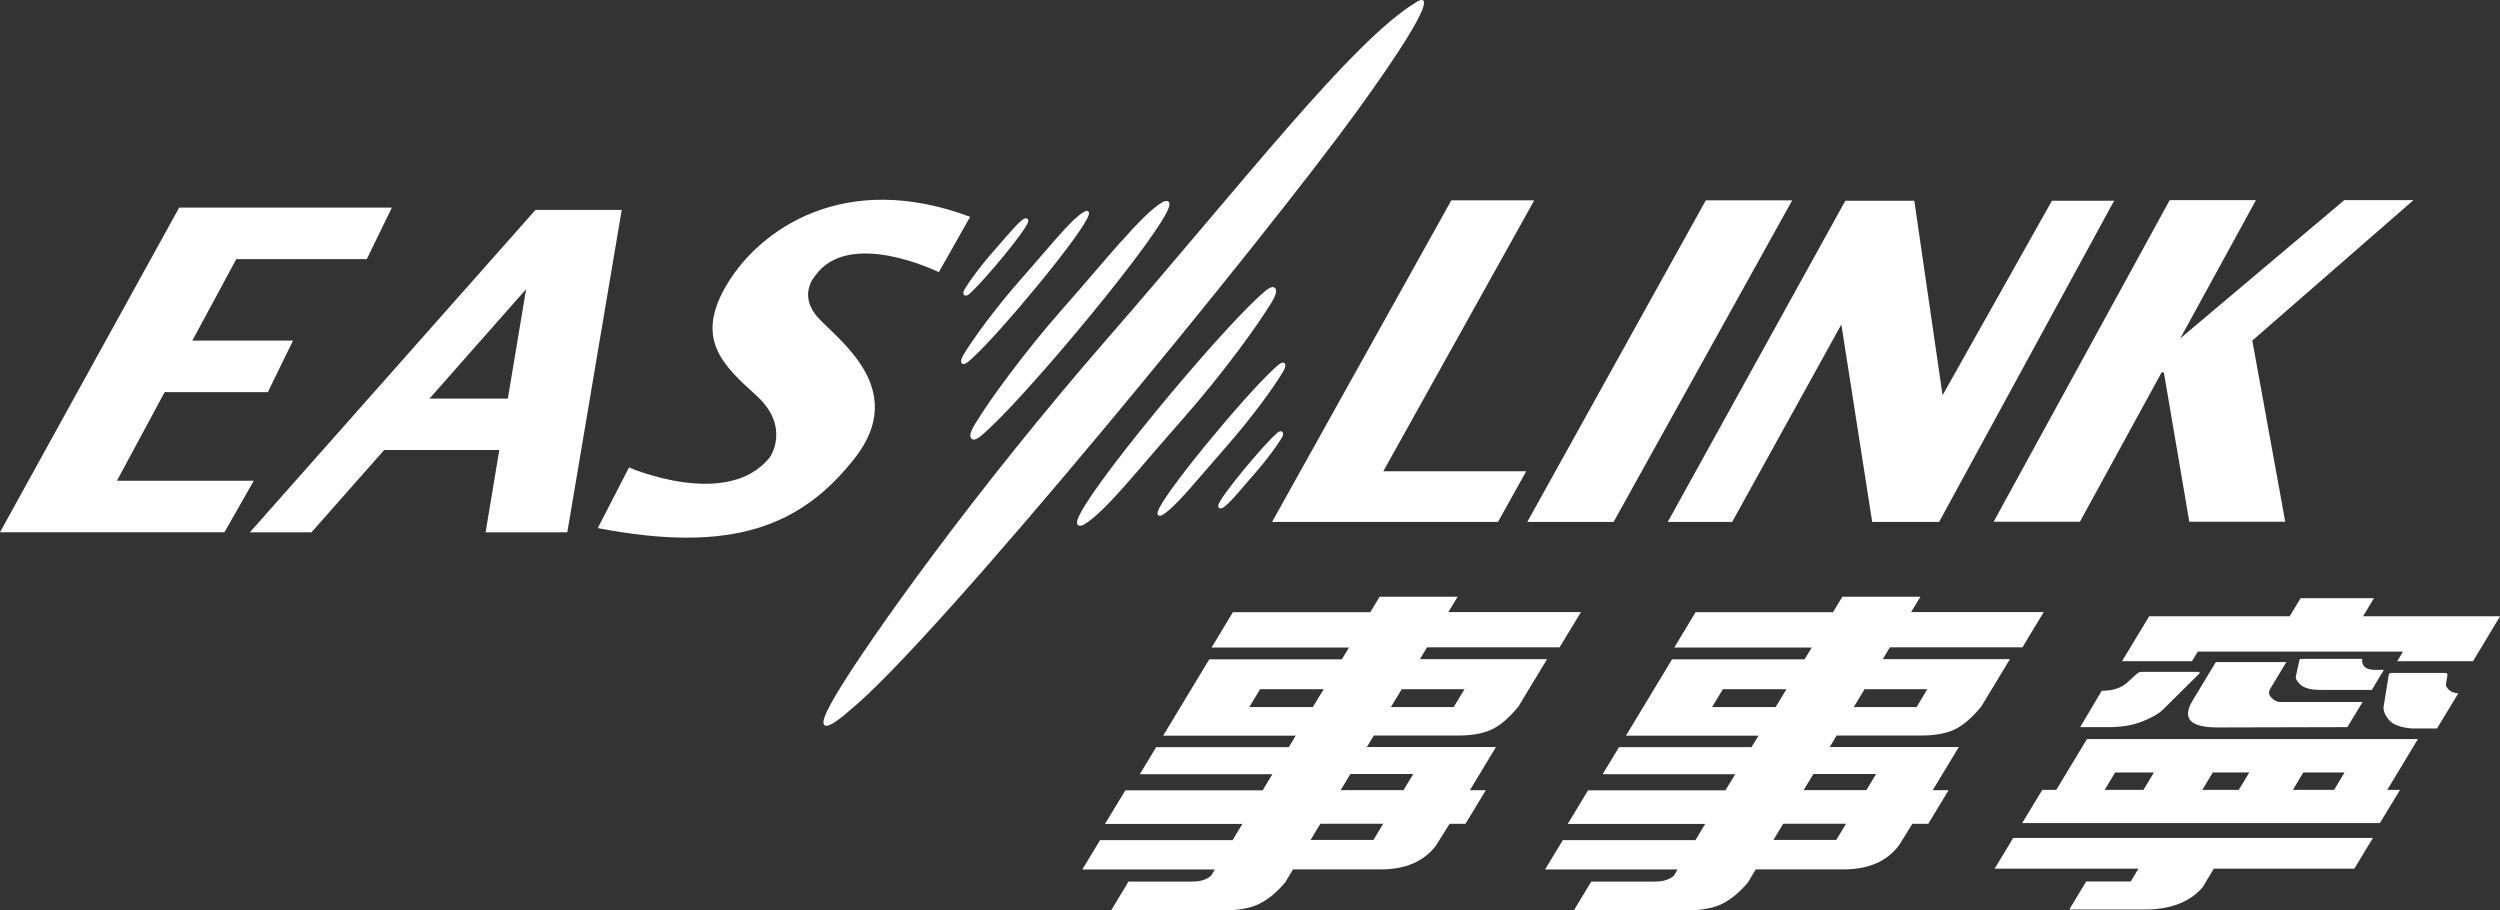
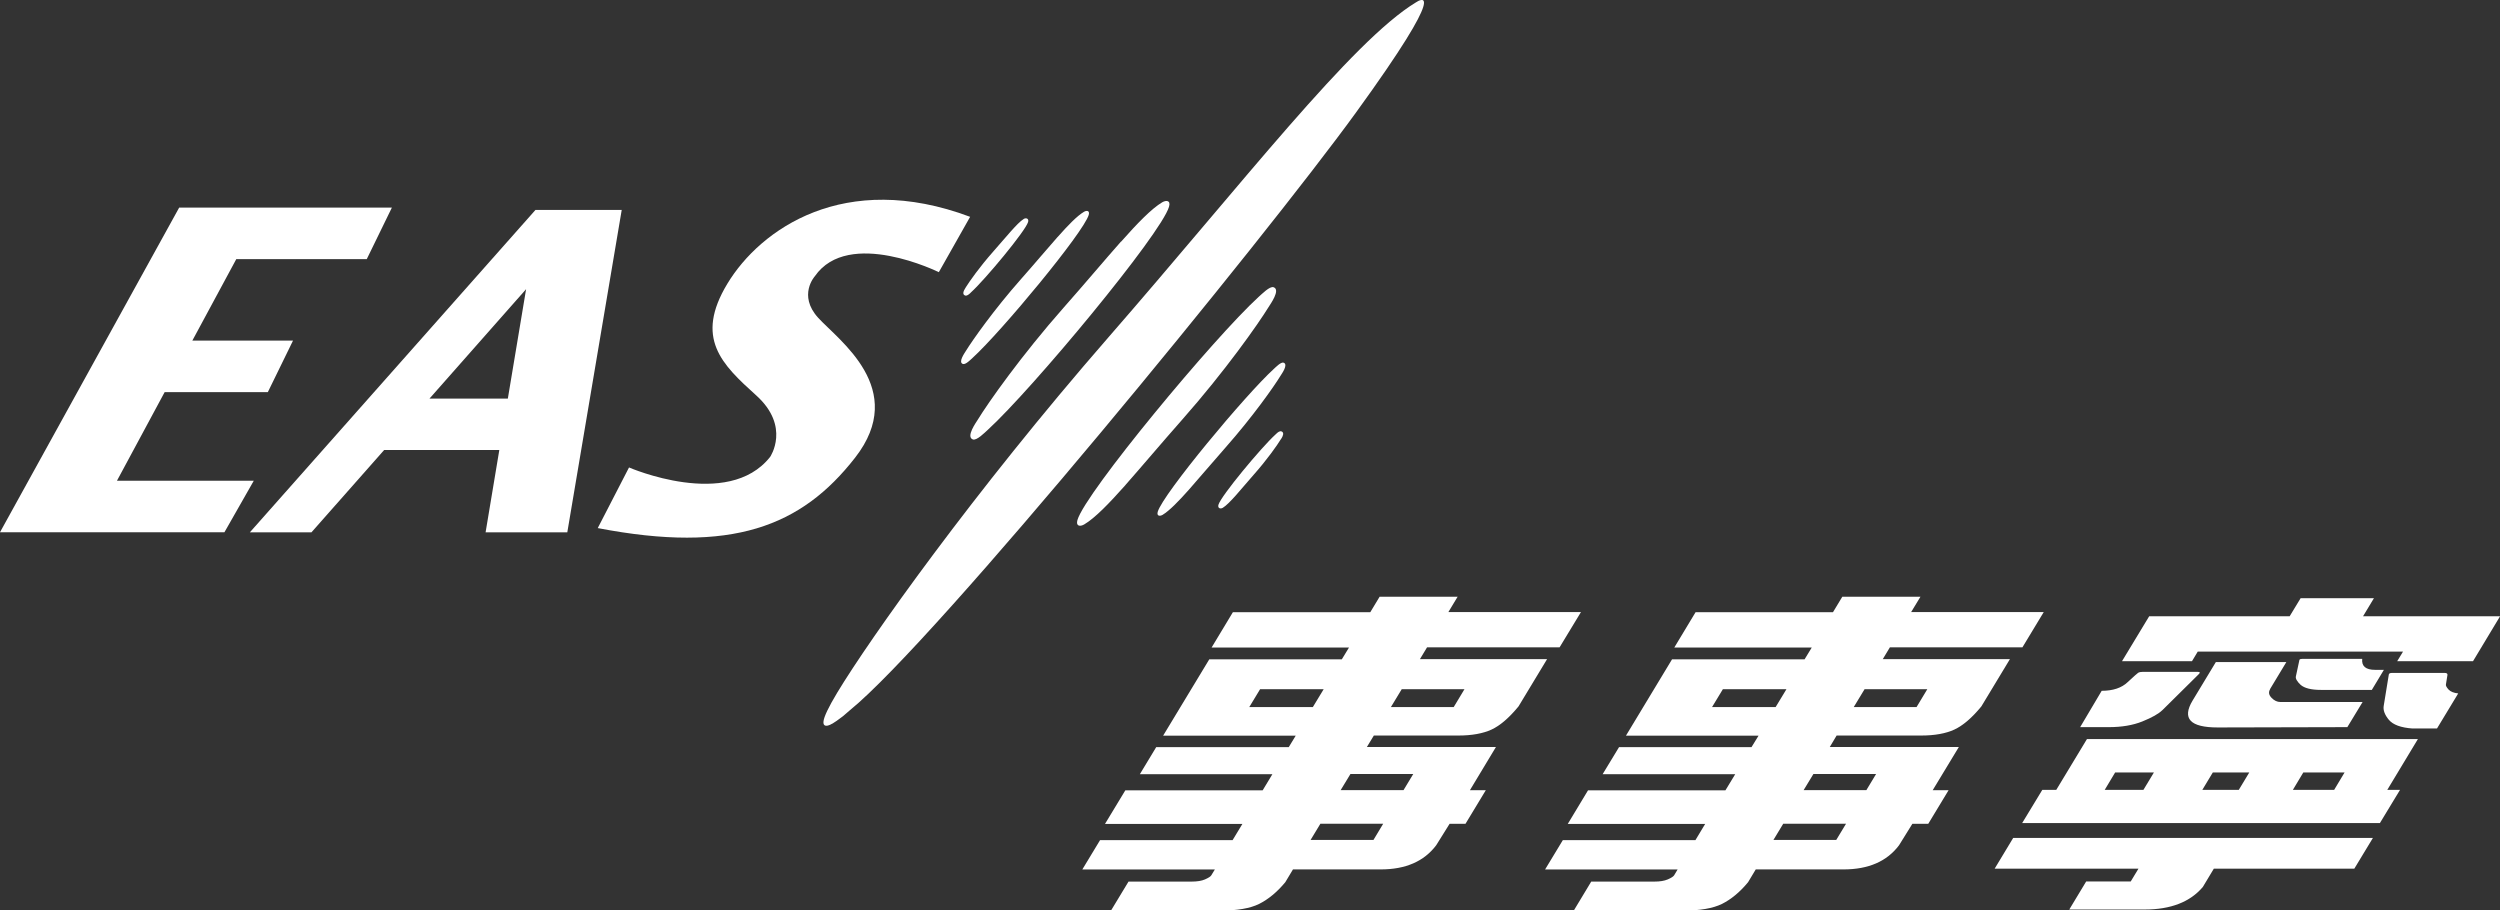
<svg xmlns="http://www.w3.org/2000/svg" preserveAspectRatio="xMinYMin" version="1.1" viewBox="0 0 390.09 142.07">
  <rect x="0" y="0" width="390.09" height="142.07" fill="#333333" stroke="none" />
  <defs>
    <style>
      .st0 {
        fill-rule: evenodd;
      }

      .st0, .st1 {
        fill: #fff;
      }
    </style>
  </defs>
  <path class="st1" d="M190.79,79.24c-.38.22-.82.05-.67-.48.41-1.4,6.71-8.97,8.89-10.95l.16-.15c.19-.18.5-.45.78-.35.49.18.2.77.03,1.05l-.17.25c-.5.83-2.12,3.14-4.21,5.49-1.02,1.16-1.96,2.29-2.76,3.19-.79.88-1.5,1.62-2.06,1.96ZM185.52,76.4c-1.63,1.84-3.05,3.29-4.12,3.94-.4.23-.95.22-.75-.49.8-2.75,13.66-18.23,18.14-22.31.26-.23,1.09-1.1,1.5-.95.77.29-.3,1.74-.48,2.04-1.02,1.68-4.35,6.41-8.6,11.22-2.13,2.41-4.05,4.7-5.69,6.55ZM175.61,75.69c-2.56,2.88-4.75,5.14-6.42,6.13-.63.38-1.36.32-1.07-.68,1.24-4.28,21.31-28.46,28.31-34.85.44-.37,1.7-1.69,2.3-1.47,1.13.4-.53,2.67-.79,3.1-1.6,2.61-6.79,9.99-13.44,17.52-3.31,3.75-6.33,7.34-8.9,10.25ZM159.74,34.16c.39-.22.83-.05.68.48-.41,1.41-6.71,8.98-8.89,10.96l-.16.16c-.19.17-.5.45-.78.35-.5-.18-.2-.77-.02-1.06l.15-.25c.51-.83,2.13-3.14,4.21-5.49,1.04-1.17,1.97-2.29,2.77-3.18.8-.89,1.5-1.64,2.05-1.97ZM165.02,36.99c1.63-1.84,3.04-3.3,4.12-3.94.4-.24.94-.22.74.48-.8,2.75-13.65,18.24-18.13,22.32-.26.23-1.09,1.1-1.51.94-.77-.27.3-1.74.47-2.03,1.03-1.67,4.35-6.4,8.62-11.23,2.12-2.39,4.04-4.69,5.69-6.55ZM174.93,37.71c2.54-2.87,4.75-5.15,6.41-6.14.63-.37,1.37-.32,1.07.69-1.24,4.27-21.32,28.46-28.32,34.85-.42.37-1.69,1.68-2.29,1.46-1.13-.41.52-2.67.78-3.1,1.59-2.61,6.79-10,13.44-17.53,3.32-3.75,6.33-7.35,8.9-10.25ZM172.88,52.72c10.51-12.06,20.03-23.64,28.17-32.96,8.14-9.31,14.9-16.37,19.89-19.39.62-.43,5.5-3.3-9.35,17.18-14.37,19.81-65.66,82.47-78.95,93.25,0,0-.48.43-1.09.94-.62.48-1.4,1.06-2,1.34-.58.27-1.17.29-1.05-.56.1-.72.72-2.08,2.15-4.46,4.99-8.27,21.21-31.2,42.24-55.35Z" />
-   <path class="st0" d="M214.31,131.06l1.52-2.53h-9.8l-1.53,2.53h9.8ZM219,123.29l1.52-2.52h-9.8l-1.53,2.52h9.81ZM226.83,110.33l1.68-2.79h-9.79l-1.69,2.79h9.8ZM204.85,110.33l1.69-2.79h-9.92l-1.69,2.79h9.92ZM227.46,93.08l-1.46,2.42h20.69l-3.34,5.51h-20.68l-1.11,1.84h19.84l-4.46,7.38c-1.46,1.77-2.85,2.98-4.21,3.61-1.35.62-3.07.93-5.18.93h-13.18l-1.09,1.79h20.14l-4.06,6.74h2.48l-3.17,5.24h-2.48l-2.09,3.35c-1.89,2.51-4.77,3.77-8.65,3.77h-13.7l-1.2,2c-1.29,1.55-2.64,2.66-4.07,3.38-1.4.7-3.46,1.05-6.11,1.05h-17.02l2.74-4.53h9.85c.85,0,1.55-.11,2.08-.34.55-.24.88-.46.98-.63l.56-.92h-20.68l2.77-4.58h20.68l1.53-2.53h-21.44l3.17-5.24h21.43l1.52-2.52h-20.68l2.55-4.22h20.68l1.09-1.79h-20.69l7.2-11.91h20.68l1.12-1.84h-21.44l3.32-5.51h21.44l1.46-2.42h12.19Z" />
+   <path class="st0" d="M214.31,131.06l1.52-2.53h-9.8l-1.53,2.53ZM219,123.29l1.52-2.52h-9.8l-1.53,2.52h9.81ZM226.83,110.33l1.68-2.79h-9.79l-1.69,2.79h9.8ZM204.85,110.33l1.69-2.79h-9.92l-1.69,2.79h9.92ZM227.46,93.08l-1.46,2.42h20.69l-3.34,5.51h-20.68l-1.11,1.84h19.84l-4.46,7.38c-1.46,1.77-2.85,2.98-4.21,3.61-1.35.62-3.07.93-5.18.93h-13.18l-1.09,1.79h20.14l-4.06,6.74h2.48l-3.17,5.24h-2.48l-2.09,3.35c-1.89,2.51-4.77,3.77-8.65,3.77h-13.7l-1.2,2c-1.29,1.55-2.64,2.66-4.07,3.38-1.4.7-3.46,1.05-6.11,1.05h-17.02l2.74-4.53h9.85c.85,0,1.55-.11,2.08-.34.55-.24.88-.46.98-.63l.56-.92h-20.68l2.77-4.58h20.68l1.53-2.53h-21.44l3.17-5.24h21.43l1.52-2.52h-20.68l2.55-4.22h20.68l1.09-1.79h-20.69l7.2-11.91h20.68l1.12-1.84h-21.44l3.32-5.51h21.44l1.46-2.42h12.19Z" />
  <path class="st0" d="M286.52,131.06l1.53-2.53h-9.8l-1.53,2.53h9.8ZM291.22,123.29l1.52-2.52h-9.78l-1.53,2.52h9.8ZM299.05,110.33l1.68-2.79h-9.79l-1.69,2.79h9.8ZM277.06,110.33l1.69-2.79h-9.92l-1.69,2.79h9.91ZM299.68,93.08l-1.47,2.42h20.69l-3.33,5.51h-20.68l-1.11,1.84h19.84l-4.46,7.38c-1.45,1.77-2.86,2.98-4.21,3.61-1.34.62-3.07.93-5.19.93h-13.18l-1.07,1.79h20.14l-4.08,6.74h2.48l-3.17,5.24h-2.48l-2.08,3.35c-1.88,2.51-4.77,3.77-8.66,3.77h-13.7l-1.2,2c-1.28,1.55-2.63,2.66-4.06,3.38-1.42.7-3.45,1.05-6.12,1.05h-17.02l2.73-4.53h9.87c.84,0,1.53-.11,2.07-.34.56-.24.88-.46.99-.63l.55-.92h-20.68l2.77-4.58h20.69l1.52-2.53h-21.44l3.16-5.24h21.44l1.53-2.52h-20.69l2.56-4.22h20.67l1.1-1.79h-20.69l7.19-11.91h20.68l1.12-1.84h-21.45l3.32-5.51h21.44l1.46-2.42h12.19Z" />
  <path class="st0" d="M367.36,135.54h-21.92l-1.72,2.86c-1.98,2.34-5.01,3.52-9.08,3.52h-11.76l2.64-4.38h6.95l1.21-2h-22.44l2.89-4.79h56.13l-2.9,4.79ZM364.21,123.25l1.63-2.72h-6.44l-1.63,2.72h6.44ZM349.33,123.25l1.64-2.72h-5.69l-1.64,2.72h5.69ZM334.45,123.25l1.64-2.72h-6.05l-1.63,2.72h6.04ZM372.49,123.25h2l-3.14,5.18h-55.82l3.14-5.18h2.18l4.79-7.93h51.64l-4.78,7.93ZM381.65,106.82c-.03.18.11.43.41.77.32.34.83.54,1.51.61l-3.31,5.47h-3.85c-1.77-.13-3-.57-3.66-1.35-.64-.77-.91-1.49-.81-2.15l.79-4.85c0-.21.17-.32.49-.32h8.22c.33,0,.48.1.45.32l-.24,1.5ZM337.38,110.83c-.55.54-1.58,1.13-3.09,1.74-1.49.6-3.24.89-5.24.89h-4.47l3.36-5.67c1.75,0,3.11-.45,4.05-1.35.96-.89,1.52-1.39,1.65-1.47.16-.09.36-.13.63-.13h8.71c.3,0,.34.1.14.32l-5.72,5.66ZM354.22,107.54c-.28.46-.21.9.22,1.34.42.44.88.66,1.39.66h12.82l-2.38,3.92-20.23.05c-4.3,0-5.6-1.39-3.92-4.19l3.63-6.01h11l-2.54,4.21ZM371.98,104.51l-1.89,3.14h-7.93c-1.51,0-2.57-.26-3.18-.79-.57-.54-.82-.98-.74-1.32l.52-2.42c0-.06.02-.12.05-.18.06-.09.19-.13.39-.13h9.39c-.12,1.14.55,1.71,2.02,1.71h1.35ZM358.96,93.34h11.46l-1.7,2.82h21.38l-4.22,7.01h-11.83l.91-1.5h-32.03l-.9,1.5h-10.92l4.24-7.01h21.92l1.71-2.82Z" />
-   <path class="st0" d="M198.49,81.44l27.97-50.18h12.94l-23.55,42.27h22.3l-4.41,7.91h-35.24ZM238.31,81.44l27.86-50.18h13.48l-27.87,50.18h-13.47ZM311.08,81.41l27.47-50.18h13.46l-11.81,21.57,25.59-21.57h10.8l-25.15,21.91,5.14,28.27h-14.97l-3.97-23.3h-.35l-12.75,23.3h-13.46ZM260.23,81.44l27.71-50.12h10.76l4.41,30.35,17.07-30.35h9.7l-27.31,50.12h-10.44l-4.81-30.81-17.04,30.81h-10.04Z" />
  <polygon class="st1" points="30.01 53.15 45.72 53.15 41.79 61.19 25.69 61.19 18.25 75.01 39.6 75.01 35.02 83.05 0 83.05 27.96 32.39 61.15 32.39 57.23 40.43 36.87 40.43 30.01 53.15" />
  <path class="st1" d="M38.99,83.06l44.56-50.3h13.46l-8.49,50.3h-12.75l2.14-12.84h-17.97l-11.34,12.84h-9.6ZM79.24,62.2l2.85-17.08-15.08,17.08h12.23Z" />
  <path class="st0" d="M151.37,33.84l-4.88,8.63s-14.09-6.97-19.35.64c0,0-2.67,2.95.51,6.46,3.18,3.51,14.14,11.11,5.78,21.84-8.37,10.74-19.23,15.02-40.16,10.99l4.88-9.46s15.43,6.71,22.02-1.65c0,0,3.23-4.72-2.17-9.59-5.39-4.86-9.64-8.94-4.5-17.44,5.14-8.5,18.27-17.77,37.87-10.43Z" />
</svg>